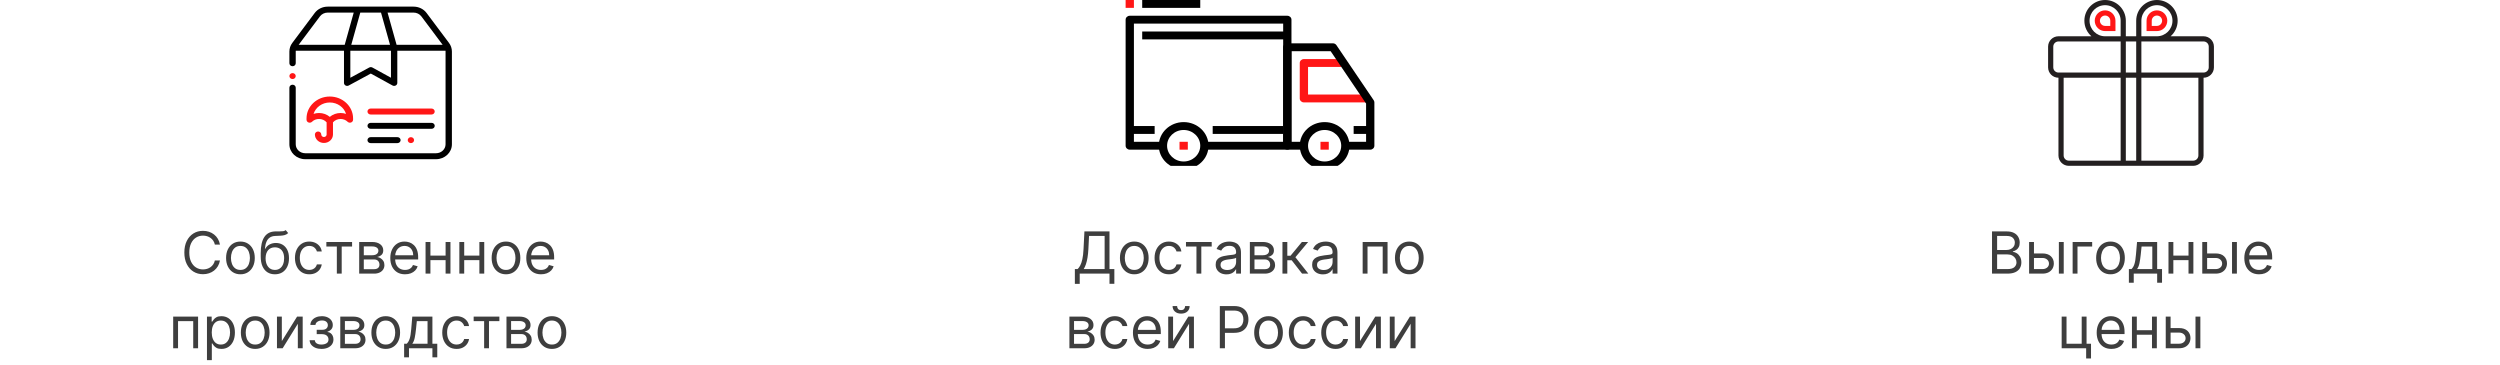
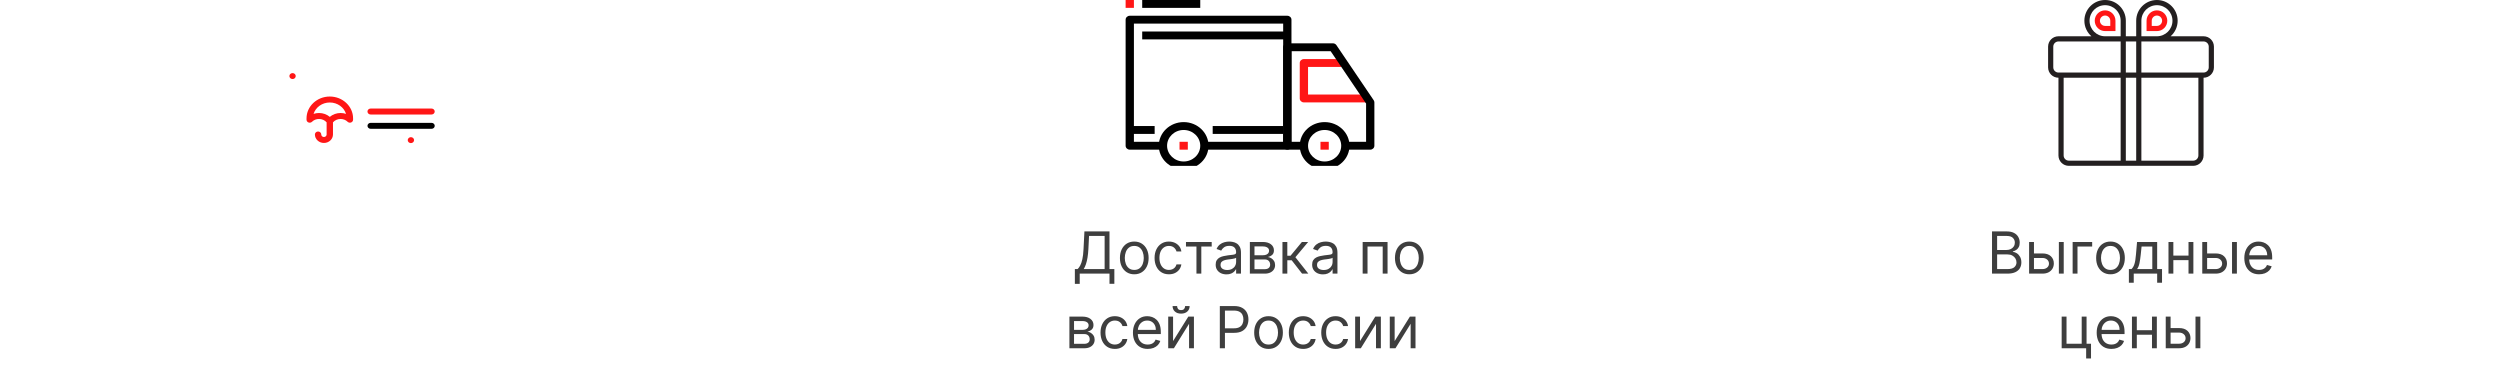
<svg xmlns="http://www.w3.org/2000/svg" width="603" height="88" viewBox="0 0 603 88" fill="none">
  <g clip-path="url(#clip0_0_41)">
    <path d="M71.107 17.839C70.965 17.705 70.767 17.628 70.566 17.628C70.364 17.628 70.167 17.705 70.024 17.839C69.882 17.972 69.8 18.158 69.8 18.347C69.8 18.536 69.882 18.721 70.024 18.855C70.167 18.989 70.364 19.066 70.566 19.066C70.767 19.066 70.965 18.989 71.107 18.855C71.249 18.721 71.331 18.536 71.331 18.347C71.331 18.158 71.249 17.972 71.107 17.839Z" fill="#FF1616" />
-     <path d="M108.304 10.361L102.888 3.127C102.172 2.171 101.001 1.6 99.756 1.6H92.488H86.312H79.044C77.799 1.6 76.628 2.171 75.912 3.127L70.496 10.361C70.041 10.97 69.8 11.684 69.8 12.428V15.256C69.8 15.653 70.143 15.975 70.566 15.975C70.988 15.975 71.331 15.653 71.331 15.256V12.428C71.331 12.364 71.335 12.301 71.341 12.238H82.969V20C82.969 20.257 83.115 20.494 83.352 20.622C83.47 20.687 83.602 20.719 83.734 20.719C83.867 20.719 83.999 20.687 84.117 20.622L89.436 17.741L94.679 20.62C94.916 20.75 95.209 20.752 95.447 20.623C95.684 20.495 95.831 20.257 95.831 20V12.238H107.459C107.465 12.301 107.469 12.364 107.469 12.428V34.806C107.469 35.995 106.438 36.962 105.172 36.962H73.628C72.362 36.962 71.331 35.995 71.331 34.806V21.15C71.331 20.753 70.988 20.431 70.566 20.431C70.143 20.431 69.8 20.753 69.8 21.15V34.806C69.8 36.788 71.517 38.4 73.628 38.4H105.172C107.283 38.4 109 36.788 109 34.806V12.428C109 11.684 108.759 10.97 108.304 10.361ZM86.902 3.037H91.898L94.073 10.8H84.728L86.902 3.037ZM83.144 10.8H72.04L77.165 3.954C77.594 3.38 78.297 3.037 79.044 3.037H85.319L83.144 10.8ZM94.3 18.747L89.825 16.289C89.587 16.159 89.294 16.158 89.055 16.287L84.5 18.755V12.238H94.3V18.747ZM95.656 10.8L93.481 3.037H99.756C100.503 3.037 101.205 3.38 101.635 3.954L106.76 10.8H95.656Z" fill="black" />
    <path d="M79.548 23.282C76.453 23.282 73.934 25.646 73.934 28.552V28.874C73.934 29.167 74.124 29.431 74.413 29.541C74.702 29.65 75.034 29.584 75.251 29.374C75.701 28.935 76.305 28.694 76.951 28.694C77.665 28.694 78.335 28.996 78.782 29.511V32.436C78.782 32.772 78.491 33.045 78.134 33.045C77.776 33.045 77.486 32.772 77.486 32.436C77.486 32.039 77.143 31.718 76.72 31.718C76.297 31.718 75.954 32.039 75.954 32.436C75.954 33.565 76.932 34.483 78.134 34.483C79.336 34.483 80.314 33.565 80.314 32.436V29.511C80.761 28.996 81.431 28.694 82.145 28.694C82.79 28.694 83.394 28.935 83.845 29.374C84.062 29.584 84.393 29.651 84.683 29.541C84.972 29.431 85.162 29.167 85.162 28.874V28.552C85.162 25.646 82.643 23.282 79.548 23.282ZM82.145 27.256C81.174 27.256 80.254 27.594 79.548 28.187C78.841 27.594 77.921 27.256 76.951 27.256C76.493 27.256 76.048 27.33 75.631 27.471C76.129 25.882 77.697 24.72 79.548 24.72C81.399 24.72 82.967 25.882 83.465 27.471C83.047 27.33 82.603 27.256 82.145 27.256Z" fill="#FF1616" />
    <path d="M99.652 33.292C99.51 33.158 99.312 33.081 99.111 33.081C98.909 33.081 98.712 33.158 98.569 33.292C98.426 33.425 98.345 33.611 98.345 33.8C98.345 33.989 98.426 34.175 98.569 34.308C98.712 34.442 98.909 34.519 99.111 34.519C99.312 34.519 99.509 34.442 99.652 34.308C99.794 34.175 99.876 33.989 99.876 33.8C99.876 33.611 99.794 33.425 99.652 33.292Z" fill="#FF1616" />
-     <path d="M95.858 33.081H89.395C88.972 33.081 88.63 33.403 88.63 33.8C88.63 34.197 88.972 34.519 89.395 34.519H95.858C96.281 34.519 96.624 34.197 96.624 33.8C96.624 33.403 96.281 33.081 95.858 33.081Z" fill="black" />
    <path d="M104.094 29.631H89.401C88.979 29.631 88.636 29.953 88.636 30.35C88.636 30.747 88.979 31.069 89.401 31.069H104.094C104.517 31.069 104.86 30.747 104.86 30.35C104.86 29.953 104.517 29.631 104.094 29.631Z" fill="black" />
    <path d="M104.088 26.181H89.395C88.972 26.181 88.63 26.503 88.63 26.9C88.63 27.297 88.972 27.619 89.395 27.619H104.088C104.511 27.619 104.853 27.297 104.853 26.9C104.853 26.503 104.511 26.181 104.088 26.181Z" fill="#FF1616" />
  </g>
-   <path d="M53.056 59H51.823C51.75 58.645 51.623 58.334 51.44 58.065C51.261 57.797 51.042 57.572 50.784 57.389C50.529 57.204 50.245 57.064 49.934 56.972C49.622 56.879 49.297 56.832 48.959 56.832C48.343 56.832 47.785 56.988 47.284 57.3C46.787 57.611 46.391 58.07 46.096 58.677C45.804 59.283 45.658 60.028 45.658 60.909C45.658 61.791 45.804 62.535 46.096 63.141C46.391 63.748 46.787 64.207 47.284 64.519C47.785 64.83 48.343 64.986 48.959 64.986C49.297 64.986 49.622 64.939 49.934 64.847C50.245 64.754 50.529 64.616 50.784 64.434C51.042 64.248 51.261 64.021 51.44 63.753C51.623 63.481 51.75 63.169 51.823 62.818H53.056C52.963 63.339 52.794 63.804 52.549 64.215C52.304 64.626 51.999 64.976 51.634 65.264C51.27 65.549 50.86 65.766 50.406 65.915C49.955 66.065 49.473 66.139 48.959 66.139C48.091 66.139 47.319 65.927 46.643 65.503C45.967 65.079 45.435 64.475 45.047 63.693C44.659 62.911 44.465 61.983 44.465 60.909C44.465 59.835 44.659 58.907 45.047 58.125C45.435 57.343 45.967 56.74 46.643 56.315C47.319 55.891 48.091 55.679 48.959 55.679C49.473 55.679 49.955 55.754 50.406 55.903C50.86 56.052 51.27 56.271 51.634 56.559C51.999 56.844 52.304 57.192 52.549 57.603C52.794 58.011 52.963 58.476 53.056 59ZM57.992 66.159C57.302 66.159 56.697 65.995 56.177 65.667C55.66 65.339 55.255 64.88 54.964 64.29C54.675 63.7 54.531 63.01 54.531 62.222C54.531 61.426 54.675 60.732 54.964 60.139C55.255 59.545 55.66 59.084 56.177 58.756C56.697 58.428 57.302 58.264 57.992 58.264C58.681 58.264 59.284 58.428 59.801 58.756C60.322 59.084 60.726 59.545 61.014 60.139C61.306 60.732 61.452 61.426 61.452 62.222C61.452 63.01 61.306 63.7 61.014 64.29C60.726 64.88 60.322 65.339 59.801 65.667C59.284 65.995 58.681 66.159 57.992 66.159ZM57.992 65.105C58.515 65.105 58.946 64.971 59.284 64.702C59.622 64.434 59.873 64.081 60.035 63.644C60.197 63.206 60.279 62.732 60.279 62.222C60.279 61.711 60.197 61.236 60.035 60.795C59.873 60.354 59.622 59.998 59.284 59.726C58.946 59.454 58.515 59.318 57.992 59.318C57.468 59.318 57.037 59.454 56.699 59.726C56.361 59.998 56.111 60.354 55.948 60.795C55.786 61.236 55.705 61.711 55.705 62.222C55.705 62.732 55.786 63.206 55.948 63.644C56.111 64.081 56.361 64.434 56.699 64.702C57.037 64.971 57.468 65.105 57.992 65.105ZM68.91 55.5L69.507 56.216C69.275 56.441 69.007 56.599 68.702 56.688C68.397 56.778 68.052 56.832 67.668 56.852C67.283 56.872 66.856 56.892 66.385 56.912C65.855 56.932 65.415 57.061 65.067 57.3C64.719 57.538 64.451 57.883 64.262 58.334C64.073 58.785 63.952 59.338 63.899 59.994H63.998C64.257 59.517 64.615 59.166 65.072 58.94C65.53 58.715 66.02 58.602 66.544 58.602C67.141 58.602 67.677 58.742 68.155 59.02C68.632 59.298 69.01 59.711 69.288 60.258C69.567 60.805 69.706 61.479 69.706 62.281C69.706 63.08 69.563 63.769 69.278 64.349C68.997 64.93 68.6 65.377 68.09 65.692C67.583 66.003 66.988 66.159 66.305 66.159C65.623 66.159 65.024 65.998 64.511 65.677C63.997 65.352 63.597 64.871 63.312 64.235C63.027 63.595 62.885 62.805 62.885 61.864V61.048C62.885 59.348 63.173 58.059 63.75 57.18C64.33 56.302 65.202 55.848 66.365 55.818C66.776 55.805 67.142 55.802 67.464 55.808C67.785 55.815 68.065 55.8 68.304 55.764C68.543 55.727 68.745 55.639 68.91 55.5ZM66.305 65.105C66.766 65.105 67.162 64.989 67.493 64.757C67.828 64.525 68.085 64.199 68.264 63.778C68.443 63.353 68.533 62.855 68.533 62.281C68.533 61.724 68.441 61.251 68.259 60.859C68.08 60.468 67.823 60.17 67.489 59.965C67.154 59.759 66.753 59.656 66.285 59.656C65.944 59.656 65.638 59.714 65.366 59.83C65.094 59.946 64.862 60.117 64.67 60.342C64.477 60.568 64.328 60.843 64.222 61.168C64.12 61.492 64.065 61.864 64.058 62.281C64.058 63.136 64.259 63.821 64.66 64.335C65.061 64.848 65.609 65.105 66.305 65.105ZM74.603 66.159C73.887 66.159 73.27 65.99 72.754 65.652C72.236 65.314 71.839 64.848 71.56 64.255C71.282 63.662 71.143 62.984 71.143 62.222C71.143 61.446 71.285 60.762 71.57 60.168C71.859 59.572 72.26 59.106 72.773 58.771C73.29 58.433 73.894 58.264 74.583 58.264C75.12 58.264 75.604 58.364 76.035 58.562C76.466 58.761 76.819 59.04 77.094 59.398C77.369 59.756 77.539 60.173 77.606 60.651H76.432C76.343 60.303 76.144 59.994 75.836 59.726C75.531 59.454 75.12 59.318 74.603 59.318C74.145 59.318 73.745 59.438 73.4 59.676C73.058 59.911 72.792 60.245 72.599 60.675C72.41 61.103 72.316 61.605 72.316 62.182C72.316 62.772 72.409 63.285 72.594 63.723C72.783 64.16 73.048 64.5 73.39 64.742C73.734 64.984 74.139 65.105 74.603 65.105C74.908 65.105 75.185 65.052 75.433 64.946C75.682 64.84 75.892 64.688 76.064 64.489C76.237 64.29 76.359 64.051 76.432 63.773H77.606C77.539 64.224 77.375 64.629 77.114 64.991C76.855 65.349 76.512 65.634 76.084 65.846C75.66 66.055 75.166 66.159 74.603 66.159ZM78.719 59.457V58.364H84.924V59.457H82.418V66H81.245V59.457H78.719ZM86.635 66V58.364H89.757C90.579 58.364 91.233 58.549 91.716 58.92C92.2 59.292 92.442 59.782 92.442 60.392C92.442 60.856 92.305 61.216 92.03 61.471C91.754 61.723 91.401 61.894 90.971 61.983C91.252 62.023 91.526 62.122 91.791 62.281C92.059 62.44 92.281 62.659 92.457 62.938C92.633 63.213 92.721 63.551 92.721 63.952C92.721 64.343 92.621 64.692 92.422 65.001C92.224 65.309 91.938 65.553 91.567 65.731C91.196 65.91 90.752 66 90.235 66H86.635ZM87.749 64.926H90.235C90.639 64.926 90.956 64.83 91.184 64.638C91.413 64.445 91.527 64.184 91.527 63.852C91.527 63.458 91.413 63.148 91.184 62.923C90.956 62.694 90.639 62.58 90.235 62.58H87.749V64.926ZM87.749 61.565H89.757C90.072 61.565 90.343 61.522 90.568 61.436C90.793 61.347 90.966 61.221 91.085 61.058C91.208 60.892 91.269 60.697 91.269 60.472C91.269 60.15 91.135 59.898 90.866 59.716C90.598 59.53 90.228 59.438 89.757 59.438H87.749V61.565ZM97.698 66.159C96.963 66.159 96.328 65.997 95.794 65.672C95.264 65.344 94.855 64.886 94.566 64.3C94.281 63.71 94.139 63.024 94.139 62.242C94.139 61.459 94.281 60.77 94.566 60.173C94.855 59.573 95.256 59.106 95.769 58.771C96.287 58.433 96.89 58.264 97.579 58.264C97.977 58.264 98.37 58.331 98.757 58.463C99.145 58.596 99.498 58.811 99.816 59.109C100.134 59.404 100.388 59.795 100.577 60.283C100.766 60.77 100.86 61.37 100.86 62.082V62.58H94.974V61.565H99.667C99.667 61.135 99.581 60.75 99.409 60.412C99.24 60.074 98.998 59.807 98.683 59.611C98.371 59.416 98.003 59.318 97.579 59.318C97.112 59.318 96.707 59.434 96.366 59.666C96.028 59.895 95.768 60.193 95.585 60.561C95.403 60.929 95.312 61.323 95.312 61.744V62.42C95.312 62.997 95.412 63.486 95.61 63.887C95.812 64.285 96.093 64.588 96.451 64.797C96.808 65.002 97.225 65.105 97.698 65.105C98.007 65.105 98.285 65.062 98.534 64.976C98.785 64.886 99.003 64.754 99.185 64.578C99.367 64.399 99.508 64.177 99.608 63.912L100.741 64.23C100.622 64.615 100.421 64.953 100.139 65.244C99.858 65.533 99.51 65.758 99.095 65.921C98.681 66.079 98.216 66.159 97.698 66.159ZM107.756 61.645V62.739H103.54V61.645H107.756ZM103.818 58.364V66H102.645V58.364H103.818ZM108.651 58.364V66H107.478V58.364H108.651ZM115.904 61.645V62.739H111.688V61.645H115.904ZM111.967 58.364V66H110.794V58.364H111.967ZM116.799 58.364V66H115.626V58.364H116.799ZM122.044 66.159C121.355 66.159 120.75 65.995 120.23 65.667C119.713 65.339 119.308 64.88 119.017 64.29C118.728 63.7 118.584 63.01 118.584 62.222C118.584 61.426 118.728 60.732 119.017 60.139C119.308 59.545 119.713 59.084 120.23 58.756C120.75 58.428 121.355 58.264 122.044 58.264C122.734 58.264 123.337 58.428 123.854 58.756C124.374 59.084 124.779 59.545 125.067 60.139C125.359 60.732 125.505 61.426 125.505 62.222C125.505 63.01 125.359 63.7 125.067 64.29C124.779 64.88 124.374 65.339 123.854 65.667C123.337 65.995 122.734 66.159 122.044 66.159ZM122.044 65.105C122.568 65.105 122.999 64.971 123.337 64.702C123.675 64.434 123.925 64.081 124.088 63.644C124.25 63.206 124.331 62.732 124.331 62.222C124.331 61.711 124.25 61.236 124.088 60.795C123.925 60.354 123.675 59.998 123.337 59.726C122.999 59.454 122.568 59.318 122.044 59.318C121.521 59.318 121.09 59.454 120.752 59.726C120.414 59.998 120.163 60.354 120.001 60.795C119.839 61.236 119.757 61.711 119.757 62.222C119.757 62.732 119.839 63.206 120.001 63.644C120.163 64.081 120.414 64.434 120.752 64.702C121.09 64.971 121.521 65.105 122.044 65.105ZM130.497 66.159C129.761 66.159 129.127 65.997 128.593 65.672C128.063 65.344 127.653 64.886 127.365 64.3C127.08 63.71 126.938 63.024 126.938 62.242C126.938 61.459 127.08 60.77 127.365 60.173C127.653 59.573 128.055 59.106 128.568 58.771C129.085 58.433 129.689 58.264 130.378 58.264C130.776 58.264 131.168 58.331 131.556 58.463C131.944 58.596 132.297 58.811 132.615 59.109C132.933 59.404 133.187 59.795 133.376 60.283C133.565 60.77 133.659 61.37 133.659 62.082V62.58H127.773V61.565H132.466C132.466 61.135 132.38 60.75 132.207 60.412C132.038 60.074 131.796 59.807 131.482 59.611C131.17 59.416 130.802 59.318 130.378 59.318C129.911 59.318 129.506 59.434 129.165 59.666C128.827 59.895 128.567 60.193 128.384 60.561C128.202 60.929 128.111 61.323 128.111 61.744V62.42C128.111 62.997 128.21 63.486 128.409 63.887C128.611 64.285 128.891 64.588 129.249 64.797C129.607 65.002 130.023 65.105 130.497 65.105C130.805 65.105 131.084 65.062 131.332 64.976C131.584 64.886 131.801 64.754 131.984 64.578C132.166 64.399 132.307 64.177 132.406 63.912L133.54 64.23C133.421 64.615 133.22 64.953 132.938 65.244C132.657 65.533 132.309 65.758 131.894 65.921C131.48 66.079 131.014 66.159 130.497 66.159ZM41.771 84V76.364H47.777V84H46.603V77.457H42.944V84H41.771ZM49.92 86.864V76.364H51.053V77.577H51.192C51.279 77.444 51.398 77.275 51.55 77.07C51.706 76.861 51.928 76.675 52.216 76.513C52.508 76.347 52.903 76.264 53.4 76.264C54.043 76.264 54.609 76.425 55.1 76.746C55.59 77.068 55.973 77.524 56.248 78.114C56.523 78.704 56.661 79.4 56.661 80.202C56.661 81.01 56.523 81.711 56.248 82.305C55.973 82.895 55.592 83.352 55.105 83.677C54.618 83.998 54.056 84.159 53.42 84.159C52.929 84.159 52.536 84.078 52.241 83.915C51.946 83.75 51.719 83.562 51.56 83.354C51.401 83.142 51.279 82.966 51.192 82.827H51.093V86.864H49.92ZM51.073 80.182C51.073 80.758 51.157 81.267 51.327 81.708C51.496 82.146 51.742 82.489 52.067 82.737C52.392 82.983 52.79 83.105 53.261 83.105C53.751 83.105 54.16 82.976 54.489 82.717C54.82 82.456 55.069 82.104 55.234 81.663C55.403 81.219 55.488 80.725 55.488 80.182C55.488 79.645 55.405 79.161 55.239 78.73C55.077 78.296 54.83 77.953 54.498 77.701C54.17 77.446 53.758 77.318 53.261 77.318C52.783 77.318 52.382 77.439 52.057 77.681C51.733 77.92 51.487 78.254 51.322 78.685C51.156 79.113 51.073 79.612 51.073 80.182ZM61.553 84.159C60.864 84.159 60.259 83.995 59.739 83.667C59.221 83.339 58.817 82.88 58.525 82.29C58.237 81.7 58.093 81.01 58.093 80.222C58.093 79.426 58.237 78.732 58.525 78.138C58.817 77.545 59.221 77.085 59.739 76.756C60.259 76.428 60.864 76.264 61.553 76.264C62.242 76.264 62.846 76.428 63.363 76.756C63.883 77.085 64.287 77.545 64.576 78.138C64.868 78.732 65.013 79.426 65.013 80.222C65.013 81.01 64.868 81.7 64.576 82.29C64.287 82.88 63.883 83.339 63.363 83.667C62.846 83.995 62.242 84.159 61.553 84.159ZM61.553 83.105C62.077 83.105 62.508 82.971 62.846 82.702C63.184 82.434 63.434 82.081 63.596 81.644C63.759 81.206 63.84 80.732 63.84 80.222C63.84 79.711 63.759 79.236 63.596 78.795C63.434 78.354 63.184 77.998 62.846 77.726C62.508 77.454 62.077 77.318 61.553 77.318C61.029 77.318 60.599 77.454 60.261 77.726C59.922 77.998 59.672 78.354 59.51 78.795C59.347 79.236 59.266 79.711 59.266 80.222C59.266 80.732 59.347 81.206 59.51 81.644C59.672 82.081 59.922 82.434 60.261 82.702C60.599 82.971 61.029 83.105 61.553 83.105ZM67.978 82.27L71.657 76.364H73.009V84H71.836V78.094L68.177 84H66.804V76.364H67.978V82.27ZM74.681 82.051H75.933C75.96 82.396 76.116 82.658 76.401 82.837C76.689 83.016 77.064 83.105 77.524 83.105C77.995 83.105 78.398 83.009 78.732 82.817C79.067 82.621 79.235 82.306 79.235 81.872C79.235 81.617 79.172 81.395 79.046 81.206C78.92 81.014 78.742 80.865 78.514 80.758C78.285 80.653 78.015 80.599 77.703 80.599H76.391V79.546H77.703C78.171 79.546 78.515 79.439 78.737 79.227C78.963 79.015 79.076 78.75 79.076 78.432C79.076 78.09 78.954 77.817 78.713 77.612C78.471 77.403 78.127 77.298 77.683 77.298C77.236 77.298 76.863 77.399 76.565 77.602C76.266 77.8 76.109 78.057 76.093 78.372H74.86C74.873 77.961 74.999 77.598 75.237 77.283C75.476 76.965 75.801 76.717 76.212 76.538C76.623 76.355 77.094 76.264 77.624 76.264C78.161 76.264 78.626 76.359 79.021 76.548C79.418 76.733 79.725 76.987 79.941 77.308C80.159 77.626 80.269 77.988 80.269 78.392C80.269 78.823 80.148 79.171 79.906 79.436C79.664 79.701 79.361 79.89 78.996 80.003V80.082C79.284 80.102 79.534 80.195 79.747 80.361C79.962 80.523 80.129 80.737 80.249 81.002C80.368 81.264 80.428 81.554 80.428 81.872C80.428 82.336 80.303 82.74 80.055 83.085C79.806 83.427 79.465 83.692 79.031 83.881C78.597 84.066 78.101 84.159 77.544 84.159C77.004 84.159 76.52 84.071 76.093 83.896C75.665 83.717 75.325 83.47 75.073 83.155C74.825 82.837 74.694 82.469 74.681 82.051ZM82.076 84V76.364H85.198C86.02 76.364 86.673 76.549 87.157 76.921C87.641 77.292 87.883 77.782 87.883 78.392C87.883 78.856 87.745 79.216 87.47 79.471C87.195 79.723 86.842 79.894 86.411 79.983C86.693 80.023 86.966 80.122 87.231 80.281C87.5 80.44 87.722 80.659 87.897 80.938C88.073 81.213 88.161 81.551 88.161 81.952C88.161 82.343 88.062 82.692 87.863 83.001C87.664 83.309 87.379 83.553 87.008 83.731C86.636 83.91 86.192 84 85.675 84H82.076ZM83.189 82.926H85.675C86.08 82.926 86.396 82.83 86.625 82.638C86.853 82.445 86.968 82.184 86.968 81.852C86.968 81.458 86.853 81.148 86.625 80.923C86.396 80.694 86.08 80.579 85.675 80.579H83.189V82.926ZM83.189 79.565H85.198C85.513 79.565 85.783 79.522 86.008 79.436C86.234 79.347 86.406 79.221 86.525 79.058C86.648 78.892 86.709 78.697 86.709 78.472C86.709 78.15 86.575 77.898 86.307 77.716C86.038 77.53 85.669 77.438 85.198 77.438H83.189V79.565ZM93.039 84.159C92.35 84.159 91.745 83.995 91.225 83.667C90.708 83.339 90.303 82.88 90.012 82.29C89.723 81.7 89.579 81.01 89.579 80.222C89.579 79.426 89.723 78.732 90.012 78.138C90.303 77.545 90.708 77.085 91.225 76.756C91.745 76.428 92.35 76.264 93.039 76.264C93.729 76.264 94.332 76.428 94.849 76.756C95.369 77.085 95.774 77.545 96.062 78.138C96.354 78.732 96.5 79.426 96.5 80.222C96.5 81.01 96.354 81.7 96.062 82.29C95.774 82.88 95.369 83.339 94.849 83.667C94.332 83.995 93.729 84.159 93.039 84.159ZM93.039 83.105C93.563 83.105 93.994 82.971 94.332 82.702C94.67 82.434 94.92 82.081 95.083 81.644C95.245 81.206 95.326 80.732 95.326 80.222C95.326 79.711 95.245 79.236 95.083 78.795C94.92 78.354 94.67 77.998 94.332 77.726C93.994 77.454 93.563 77.318 93.039 77.318C92.516 77.318 92.085 77.454 91.747 77.726C91.409 77.998 91.159 78.354 90.996 78.795C90.834 79.236 90.752 79.711 90.752 80.222C90.752 80.732 90.834 81.206 90.996 81.644C91.159 82.081 91.409 82.434 91.747 82.702C92.085 82.971 92.516 83.105 93.039 83.105ZM97.475 86.188V82.906H98.112C98.267 82.744 98.402 82.568 98.514 82.379C98.627 82.19 98.725 81.967 98.808 81.708C98.894 81.446 98.967 81.128 99.026 80.754C99.086 80.376 99.139 79.92 99.186 79.386L99.444 76.364H104.296V82.906H105.47V86.188H104.296V84H98.649V86.188H97.475ZM99.444 82.906H103.123V77.457H100.538L100.339 79.386C100.256 80.185 100.153 80.883 100.031 81.479C99.908 82.076 99.713 82.552 99.444 82.906ZM110.129 84.159C109.413 84.159 108.797 83.99 108.28 83.652C107.763 83.314 107.365 82.848 107.087 82.255C106.808 81.662 106.669 80.984 106.669 80.222C106.669 79.446 106.812 78.762 107.097 78.168C107.385 77.572 107.786 77.106 108.3 76.771C108.817 76.433 109.42 76.264 110.109 76.264C110.646 76.264 111.13 76.364 111.561 76.562C111.992 76.761 112.345 77.04 112.62 77.398C112.895 77.756 113.066 78.173 113.132 78.651H111.959C111.869 78.303 111.67 77.994 111.362 77.726C111.057 77.454 110.646 77.318 110.129 77.318C109.672 77.318 109.271 77.438 108.926 77.676C108.585 77.912 108.318 78.245 108.126 78.675C107.937 79.103 107.842 79.605 107.842 80.182C107.842 80.772 107.935 81.285 108.121 81.723C108.31 82.16 108.575 82.5 108.916 82.742C109.261 82.984 109.665 83.105 110.129 83.105C110.434 83.105 110.711 83.052 110.96 82.946C111.208 82.84 111.419 82.688 111.591 82.489C111.763 82.29 111.886 82.051 111.959 81.773H113.132C113.066 82.224 112.902 82.629 112.64 82.991C112.381 83.349 112.038 83.634 111.611 83.846C111.187 84.055 110.693 84.159 110.129 84.159ZM114.246 77.457V76.364H120.45V77.457H117.945V84H116.771V77.457H114.246ZM122.162 84V76.364H125.284C126.106 76.364 126.759 76.549 127.243 76.921C127.727 77.292 127.969 77.782 127.969 78.392C127.969 78.856 127.831 79.216 127.556 79.471C127.281 79.723 126.928 79.894 126.497 79.983C126.779 80.023 127.052 80.122 127.317 80.281C127.586 80.44 127.808 80.659 127.983 80.938C128.159 81.213 128.247 81.551 128.247 81.952C128.247 82.343 128.148 82.692 127.949 83.001C127.75 83.309 127.465 83.553 127.094 83.731C126.722 83.91 126.278 84 125.761 84H122.162ZM123.275 82.926H125.761C126.166 82.926 126.482 82.83 126.711 82.638C126.939 82.445 127.054 82.184 127.054 81.852C127.054 81.458 126.939 81.148 126.711 80.923C126.482 80.694 126.166 80.579 125.761 80.579H123.275V82.926ZM123.275 79.565H125.284C125.599 79.565 125.869 79.522 126.094 79.436C126.32 79.347 126.492 79.221 126.611 79.058C126.734 78.892 126.795 78.697 126.795 78.472C126.795 78.15 126.661 77.898 126.393 77.716C126.124 77.53 125.755 77.438 125.284 77.438H123.275V79.565ZM133.125 84.159C132.436 84.159 131.831 83.995 131.311 83.667C130.794 83.339 130.389 82.88 130.098 82.29C129.809 81.7 129.665 81.01 129.665 80.222C129.665 79.426 129.809 78.732 130.098 78.138C130.389 77.545 130.794 77.085 131.311 76.756C131.831 76.428 132.436 76.264 133.125 76.264C133.815 76.264 134.418 76.428 134.935 76.756C135.455 77.085 135.86 77.545 136.148 78.138C136.44 78.732 136.586 79.426 136.586 80.222C136.586 81.01 136.44 81.7 136.148 82.29C135.86 82.88 135.455 83.339 134.935 83.667C134.418 83.995 133.815 84.159 133.125 84.159ZM133.125 83.105C133.649 83.105 134.08 82.971 134.418 82.702C134.756 82.434 135.006 82.081 135.169 81.644C135.331 81.206 135.412 80.732 135.412 80.222C135.412 79.711 135.331 79.236 135.169 78.795C135.006 78.354 134.756 77.998 134.418 77.726C134.08 77.454 133.649 77.318 133.125 77.318C132.602 77.318 132.171 77.454 131.833 77.726C131.495 77.998 131.244 78.354 131.082 78.795C130.92 79.236 130.838 79.711 130.838 80.222C130.838 80.732 130.92 81.206 131.082 81.644C131.244 82.081 131.495 82.434 131.833 82.702C132.171 82.971 132.602 83.105 133.125 83.105Z" fill="#3E3E3E" />
  <g clip-path="url(#clip1_0_41)">
    <path d="M285.5 29.45C282.191 29.45 279.5 32.007 279.5 35.15C279.5 38.294 282.191 40.85 285.5 40.85C288.809 40.85 291.5 38.294 291.5 35.15C291.5 32.007 288.809 29.45 285.5 29.45ZM285.5 38.95C283.294 38.95 281.5 37.246 281.5 35.15C281.5 33.054 283.294 31.35 285.5 31.35C287.706 31.35 289.5 33.055 289.5 35.15C289.5 37.246 287.706 38.95 285.5 38.95Z" fill="black" />
    <path d="M319.5 29.45C316.191 29.45 313.5 32.007 313.5 35.15C313.5 38.294 316.191 40.85 319.5 40.85C322.809 40.85 325.5 38.294 325.5 35.15C325.5 32.007 322.809 29.45 319.5 29.45ZM319.5 38.95C317.294 38.95 315.5 37.246 315.5 35.15C315.5 33.054 317.294 31.35 319.5 31.35C321.706 31.35 323.5 33.055 323.5 35.15C323.5 37.246 321.706 38.95 319.5 38.95Z" fill="black" />
    <path d="M315.5 22.8V16.15H323.5V14.25H314.5C313.947 14.25 313.5 14.676 313.5 15.2V23.75C313.5 24.275 313.947 24.7 314.5 24.7H329.5V22.8H315.5V22.8Z" fill="#FF1616" />
    <path d="M331.341 24.186L322.341 10.886C322.157 10.614 321.84 10.45 321.5 10.45H310.5C309.947 10.45 309.5 10.876 309.5 11.4V35.15C309.5 35.675 309.947 36.1 310.5 36.1H314.5V34.2H311.5V12.35H320.954L329.5 24.98V34.2H324.5V36.1H330.5C331.053 36.1 331.5 35.676 331.5 35.15V24.7C331.5 24.519 331.445 24.339 331.341 24.186Z" fill="black" />
    <path d="M310.5 3.8H272.5C271.948 3.8 271.5 4.225 271.5 4.75V35.15C271.5 35.675 271.948 36.1 272.5 36.1H280.5V34.2H273.5V5.7H309.5V34.2H290.5V36.1H310.5C311.053 36.1 311.5 35.675 311.5 35.15V4.75C311.5 4.225 311.053 3.8 310.5 3.8Z" fill="black" />
    <path d="M278.5 30.399H272.5V32.299H278.5V30.399Z" fill="black" />
    <path d="M309.5 30.399H292.5V32.299H309.5V30.399Z" fill="black" />
-     <path d="M330.5 30.399H326.5V32.299H330.5V30.399Z" fill="black" />
+     <path d="M330.5 30.399H326.5H330.5V30.399Z" fill="black" />
    <path d="M310.5 7.6H275.5V9.5H310.5V7.6Z" fill="black" />
    <path d="M286.5 34.2H284.5V36.1H286.5V34.2Z" fill="#FF1616" />
    <path d="M320.5 34.2H318.5V36.1H320.5V34.2Z" fill="#FF1616" />
    <path d="M289.5 0H275.5V1.9H289.5V0Z" fill="black" />
    <path d="M273.5 0H271.5V1.9H273.5V0Z" fill="#FF1616" />
  </g>
  <path d="M259.256 68.466V64.906H259.913C260.138 64.701 260.35 64.411 260.549 64.036C260.751 63.658 260.922 63.155 261.061 62.525C261.204 61.892 261.298 61.088 261.344 60.114L261.563 55.818H267.609V64.906H268.782V68.446H267.609V66H260.43V68.466H259.256ZM261.384 64.906H266.435V56.912H262.677L262.518 60.114C262.478 60.856 262.408 61.529 262.309 62.132C262.21 62.732 262.082 63.264 261.926 63.728C261.77 64.189 261.59 64.581 261.384 64.906ZM273.588 66.159C272.899 66.159 272.294 65.995 271.774 65.667C271.257 65.339 270.852 64.88 270.561 64.29C270.272 63.7 270.128 63.01 270.128 62.222C270.128 61.426 270.272 60.732 270.561 60.139C270.852 59.545 271.257 59.084 271.774 58.756C272.294 58.428 272.899 58.264 273.588 58.264C274.278 58.264 274.881 58.428 275.398 58.756C275.918 59.084 276.323 59.545 276.611 60.139C276.903 60.732 277.048 61.426 277.048 62.222C277.048 63.01 276.903 63.7 276.611 64.29C276.323 64.88 275.918 65.339 275.398 65.667C274.881 65.995 274.278 66.159 273.588 66.159ZM273.588 65.105C274.112 65.105 274.543 64.971 274.881 64.702C275.219 64.434 275.469 64.081 275.632 63.644C275.794 63.206 275.875 62.732 275.875 62.222C275.875 61.711 275.794 61.236 275.632 60.795C275.469 60.354 275.219 59.998 274.881 59.726C274.543 59.454 274.112 59.318 273.588 59.318C273.065 59.318 272.634 59.454 272.296 59.726C271.958 59.998 271.707 60.354 271.545 60.795C271.383 61.236 271.301 61.711 271.301 62.222C271.301 62.732 271.383 63.206 271.545 63.644C271.707 64.081 271.958 64.434 272.296 64.702C272.634 64.971 273.065 65.105 273.588 65.105ZM281.942 66.159C281.226 66.159 280.609 65.99 280.092 65.652C279.575 65.314 279.178 64.848 278.899 64.255C278.621 63.662 278.482 62.984 278.482 62.222C278.482 61.446 278.624 60.762 278.909 60.168C279.197 59.572 279.598 59.106 280.112 58.771C280.629 58.433 281.232 58.264 281.922 58.264C282.459 58.264 282.943 58.364 283.374 58.562C283.804 58.761 284.157 59.04 284.433 59.398C284.708 59.756 284.878 60.173 284.945 60.651H283.771C283.682 60.303 283.483 59.994 283.175 59.726C282.87 59.454 282.459 59.318 281.942 59.318C281.484 59.318 281.083 59.438 280.739 59.676C280.397 59.911 280.13 60.245 279.938 60.675C279.749 61.103 279.655 61.605 279.655 62.182C279.655 62.772 279.748 63.285 279.933 63.723C280.122 64.16 280.387 64.5 280.729 64.742C281.073 64.984 281.478 65.105 281.942 65.105C282.247 65.105 282.523 65.052 282.772 64.946C283.021 64.84 283.231 64.688 283.403 64.489C283.576 64.29 283.698 64.051 283.771 63.773H284.945C284.878 64.224 284.714 64.629 284.452 64.991C284.194 65.349 283.851 65.634 283.423 65.846C282.999 66.055 282.505 66.159 281.942 66.159ZM286.058 59.457V58.364H292.263V59.457H289.757V66H288.584V59.457H286.058ZM295.825 66.179C295.341 66.179 294.902 66.088 294.507 65.906C294.113 65.72 293.8 65.453 293.568 65.105C293.336 64.754 293.22 64.329 293.22 63.832C293.22 63.395 293.306 63.04 293.478 62.769C293.651 62.493 293.881 62.278 294.169 62.122C294.458 61.966 294.776 61.85 295.124 61.774C295.475 61.695 295.828 61.632 296.183 61.585C296.647 61.526 297.023 61.481 297.311 61.451C297.603 61.418 297.815 61.363 297.948 61.287C298.084 61.211 298.152 61.078 298.152 60.889V60.849C298.152 60.359 298.017 59.978 297.749 59.706C297.484 59.434 297.081 59.298 296.541 59.298C295.981 59.298 295.542 59.421 295.223 59.666C294.905 59.911 294.681 60.173 294.552 60.452L293.439 60.054C293.637 59.59 293.903 59.229 294.234 58.97C294.569 58.708 294.933 58.526 295.328 58.423C295.725 58.317 296.117 58.264 296.501 58.264C296.746 58.264 297.028 58.294 297.346 58.354C297.668 58.41 297.978 58.528 298.276 58.707C298.578 58.886 298.828 59.156 299.027 59.517C299.225 59.878 299.325 60.362 299.325 60.969V66H298.152V64.966H298.092C298.012 65.132 297.88 65.309 297.694 65.498C297.509 65.687 297.262 65.847 296.953 65.98C296.645 66.113 296.269 66.179 295.825 66.179ZM296.004 65.125C296.468 65.125 296.859 65.034 297.177 64.852C297.499 64.669 297.741 64.434 297.903 64.146C298.069 63.857 298.152 63.554 298.152 63.236V62.162C298.102 62.222 297.993 62.276 297.824 62.326C297.658 62.372 297.466 62.414 297.247 62.45C297.031 62.483 296.821 62.513 296.615 62.54C296.413 62.563 296.249 62.583 296.123 62.599C295.818 62.639 295.533 62.704 295.268 62.793C295.006 62.88 294.794 63.01 294.632 63.186C294.473 63.358 294.393 63.594 294.393 63.892C294.393 64.3 294.544 64.608 294.846 64.817C295.15 65.022 295.537 65.125 296.004 65.125ZM301.466 66V58.364H304.589C305.411 58.364 306.064 58.549 306.547 58.92C307.031 59.292 307.273 59.782 307.273 60.392C307.273 60.856 307.136 61.216 306.861 61.471C306.586 61.723 306.233 61.894 305.802 61.983C306.083 62.023 306.357 62.122 306.622 62.281C306.89 62.44 307.113 62.659 307.288 62.938C307.464 63.213 307.552 63.551 307.552 63.952C307.552 64.343 307.452 64.692 307.253 65.001C307.055 65.309 306.769 65.553 306.398 65.731C306.027 65.91 305.583 66 305.066 66H301.466ZM302.58 64.926H305.066C305.47 64.926 305.787 64.83 306.015 64.638C306.244 64.445 306.358 64.184 306.358 63.852C306.358 63.458 306.244 63.148 306.015 62.923C305.787 62.694 305.47 62.58 305.066 62.58H302.58V64.926ZM302.58 61.565H304.589C304.903 61.565 305.174 61.522 305.399 61.436C305.624 61.347 305.797 61.221 305.916 61.058C306.039 60.892 306.1 60.697 306.1 60.472C306.1 60.15 305.966 59.898 305.697 59.716C305.429 59.53 305.059 59.438 304.589 59.438H302.58V61.565ZM309.328 66V58.364H310.501V61.685H311.277L314.021 58.364H315.532L312.45 62.043L315.572 66H314.061L311.555 62.778H310.501V66H309.328ZM319.094 66.179C318.611 66.179 318.171 66.088 317.777 65.906C317.383 65.72 317.069 65.453 316.837 65.105C316.605 64.754 316.489 64.329 316.489 63.832C316.489 63.395 316.576 63.04 316.748 62.769C316.92 62.493 317.151 62.278 317.439 62.122C317.727 61.966 318.045 61.85 318.393 61.774C318.745 61.695 319.098 61.632 319.452 61.585C319.916 61.526 320.293 61.481 320.581 61.451C320.873 61.418 321.085 61.363 321.217 61.287C321.353 61.211 321.421 61.078 321.421 60.889V60.849C321.421 60.359 321.287 59.978 321.018 59.706C320.753 59.434 320.351 59.298 319.81 59.298C319.25 59.298 318.811 59.421 318.493 59.666C318.175 59.911 317.951 60.173 317.822 60.452L316.708 60.054C316.907 59.59 317.172 59.229 317.504 58.97C317.838 58.708 318.203 58.526 318.597 58.423C318.995 58.317 319.386 58.264 319.771 58.264C320.016 58.264 320.298 58.294 320.616 58.354C320.937 58.41 321.247 58.528 321.545 58.707C321.847 58.886 322.097 59.156 322.296 59.517C322.495 59.878 322.594 60.362 322.594 60.969V66H321.421V64.966H321.362C321.282 65.132 321.149 65.309 320.964 65.498C320.778 65.687 320.531 65.847 320.223 65.98C319.915 66.113 319.539 66.179 319.094 66.179ZM319.273 65.125C319.737 65.125 320.129 65.034 320.447 64.852C320.768 64.669 321.01 64.434 321.173 64.146C321.338 63.857 321.421 63.554 321.421 63.236V62.162C321.371 62.222 321.262 62.276 321.093 62.326C320.927 62.372 320.735 62.414 320.516 62.45C320.301 62.483 320.09 62.513 319.885 62.54C319.683 62.563 319.519 62.583 319.393 62.599C319.088 62.639 318.803 62.704 318.538 62.793C318.276 62.88 318.064 63.01 317.901 63.186C317.742 63.358 317.663 63.594 317.663 63.892C317.663 64.3 317.813 64.608 318.115 64.817C318.42 65.022 318.806 65.125 319.273 65.125ZM328.673 66V58.364H334.679V66H333.506V59.457H329.847V66H328.673ZM339.924 66.159C339.235 66.159 338.63 65.995 338.11 65.667C337.593 65.339 337.188 64.88 336.896 64.29C336.608 63.7 336.464 63.01 336.464 62.222C336.464 61.426 336.608 60.732 336.896 60.139C337.188 59.545 337.593 59.084 338.11 58.756C338.63 58.428 339.235 58.264 339.924 58.264C340.614 58.264 341.217 58.428 341.734 58.756C342.254 59.084 342.659 59.545 342.947 60.139C343.239 60.732 343.384 61.426 343.384 62.222C343.384 63.01 343.239 63.7 342.947 64.29C342.659 64.88 342.254 65.339 341.734 65.667C341.217 65.995 340.614 66.159 339.924 66.159ZM339.924 65.105C340.448 65.105 340.879 64.971 341.217 64.702C341.555 64.434 341.805 64.081 341.968 63.644C342.13 63.206 342.211 62.732 342.211 62.222C342.211 61.711 342.13 61.236 341.968 60.795C341.805 60.354 341.555 59.998 341.217 59.726C340.879 59.454 340.448 59.318 339.924 59.318C339.401 59.318 338.97 59.454 338.632 59.726C338.294 59.998 338.043 60.354 337.881 60.795C337.718 61.236 337.637 61.711 337.637 62.222C337.637 62.732 337.718 63.206 337.881 63.644C338.043 64.081 338.294 64.434 338.632 64.702C338.97 64.971 339.401 65.105 339.924 65.105ZM257.942 84V76.364H261.064C261.886 76.364 262.539 76.549 263.023 76.921C263.507 77.292 263.749 77.782 263.749 78.392C263.749 78.856 263.611 79.216 263.336 79.471C263.061 79.723 262.708 79.894 262.277 79.983C262.559 80.023 262.832 80.122 263.098 80.281C263.366 80.44 263.588 80.659 263.764 80.938C263.939 81.213 264.027 81.551 264.027 81.952C264.027 82.343 263.928 82.692 263.729 83.001C263.53 83.309 263.245 83.553 262.874 83.731C262.503 83.91 262.059 84 261.541 84H257.942ZM259.056 82.926H261.541C261.946 82.926 262.262 82.83 262.491 82.638C262.72 82.445 262.834 82.184 262.834 81.852C262.834 81.458 262.72 81.148 262.491 80.923C262.262 80.694 261.946 80.579 261.541 80.579H259.056V82.926ZM259.056 79.565H261.064C261.379 79.565 261.649 79.522 261.875 79.436C262.1 79.347 262.272 79.221 262.392 79.058C262.514 78.892 262.576 78.697 262.576 78.472C262.576 78.15 262.441 77.898 262.173 77.716C261.904 77.53 261.535 77.438 261.064 77.438H259.056V79.565ZM268.906 84.159C268.19 84.159 267.573 83.99 267.056 83.652C266.539 83.314 266.141 82.848 265.863 82.255C265.585 81.662 265.445 80.984 265.445 80.222C265.445 79.446 265.588 78.762 265.873 78.168C266.161 77.572 266.562 77.106 267.076 76.771C267.593 76.433 268.196 76.264 268.886 76.264C269.423 76.264 269.907 76.364 270.337 76.562C270.768 76.761 271.121 77.04 271.396 77.398C271.671 77.756 271.842 78.173 271.908 78.651H270.735C270.646 78.303 270.447 77.994 270.139 77.726C269.834 77.454 269.423 77.318 268.906 77.318C268.448 77.318 268.047 77.438 267.703 77.676C267.361 77.912 267.094 78.245 266.902 78.675C266.713 79.103 266.619 79.605 266.619 80.182C266.619 80.772 266.711 81.285 266.897 81.723C267.086 82.16 267.351 82.5 267.693 82.742C268.037 82.984 268.442 83.105 268.906 83.105C269.211 83.105 269.487 83.052 269.736 82.946C269.984 82.84 270.195 82.688 270.367 82.489C270.54 82.29 270.662 82.051 270.735 81.773H271.908C271.842 82.224 271.678 82.629 271.416 82.991C271.158 83.349 270.815 83.634 270.387 83.846C269.963 84.055 269.469 84.159 268.906 84.159ZM276.825 84.159C276.09 84.159 275.455 83.997 274.921 83.672C274.391 83.344 273.982 82.886 273.693 82.3C273.408 81.71 273.266 81.024 273.266 80.242C273.266 79.459 273.408 78.77 273.693 78.173C273.982 77.573 274.383 77.106 274.896 76.771C275.413 76.433 276.017 76.264 276.706 76.264C277.104 76.264 277.497 76.331 277.884 76.463C278.272 76.596 278.625 76.811 278.943 77.109C279.261 77.404 279.515 77.796 279.704 78.283C279.893 78.77 279.987 79.37 279.987 80.082V80.579H274.101V79.565H278.794C278.794 79.135 278.708 78.75 278.536 78.412C278.367 78.074 278.125 77.807 277.81 77.612C277.498 77.416 277.13 77.318 276.706 77.318C276.239 77.318 275.834 77.434 275.493 77.666C275.155 77.895 274.895 78.193 274.712 78.561C274.53 78.929 274.439 79.323 274.439 79.744V80.421C274.439 80.997 274.538 81.486 274.737 81.887C274.939 82.285 275.22 82.588 275.578 82.797C275.935 83.002 276.351 83.105 276.825 83.105C277.134 83.105 277.412 83.062 277.661 82.976C277.912 82.886 278.13 82.754 278.312 82.578C278.494 82.399 278.635 82.177 278.734 81.912L279.868 82.23C279.749 82.615 279.548 82.953 279.266 83.244C278.985 83.533 278.637 83.758 278.222 83.921C277.808 84.079 277.342 84.159 276.825 84.159ZM282.945 82.27L286.624 76.364H287.977V84H286.803V78.094L283.144 84H281.772V76.364H282.945V82.27ZM285.849 73.818H286.943C286.943 74.355 286.757 74.794 286.386 75.136C286.015 75.477 285.511 75.648 284.874 75.648C284.248 75.648 283.749 75.477 283.378 75.136C283.01 74.794 282.826 74.355 282.826 73.818H283.92C283.92 74.077 283.991 74.304 284.134 74.499C284.279 74.695 284.526 74.793 284.874 74.793C285.222 74.793 285.471 74.695 285.62 74.499C285.773 74.304 285.849 74.077 285.849 73.818ZM294.222 84V73.818H297.663C298.461 73.818 299.114 73.962 299.621 74.251C300.132 74.536 300.51 74.922 300.755 75.409C301 75.896 301.123 76.44 301.123 77.04C301.123 77.64 301 78.185 300.755 78.675C300.513 79.166 300.138 79.557 299.631 79.849C299.124 80.137 298.475 80.281 297.682 80.281H295.217V79.188H297.643C298.19 79.188 298.629 79.093 298.96 78.904C299.292 78.715 299.532 78.46 299.681 78.138C299.833 77.814 299.91 77.447 299.91 77.04C299.91 76.632 299.833 76.267 299.681 75.946C299.532 75.624 299.29 75.373 298.955 75.19C298.62 75.005 298.176 74.912 297.623 74.912H295.455V84H294.222ZM305.97 84.159C305.281 84.159 304.676 83.995 304.155 83.667C303.638 83.339 303.234 82.88 302.942 82.29C302.654 81.7 302.51 81.01 302.51 80.222C302.51 79.426 302.654 78.732 302.942 78.138C303.234 77.545 303.638 77.085 304.155 76.756C304.676 76.428 305.281 76.264 305.97 76.264C306.659 76.264 307.263 76.428 307.78 76.756C308.3 77.085 308.704 77.545 308.993 78.138C309.284 78.732 309.43 79.426 309.43 80.222C309.43 81.01 309.284 81.7 308.993 82.29C308.704 82.88 308.3 83.339 307.78 83.667C307.263 83.995 306.659 84.159 305.97 84.159ZM305.97 83.105C306.494 83.105 306.925 82.971 307.263 82.702C307.601 82.434 307.851 82.081 308.013 81.644C308.176 81.206 308.257 80.732 308.257 80.222C308.257 79.711 308.176 79.236 308.013 78.795C307.851 78.354 307.601 77.998 307.263 77.726C306.925 77.454 306.494 77.318 305.97 77.318C305.446 77.318 305.016 77.454 304.677 77.726C304.339 77.998 304.089 78.354 303.927 78.795C303.764 79.236 303.683 79.711 303.683 80.222C303.683 80.732 303.764 81.206 303.927 81.644C304.089 82.081 304.339 82.434 304.677 82.702C305.016 82.971 305.446 83.105 305.97 83.105ZM314.324 84.159C313.608 84.159 312.991 83.99 312.474 83.652C311.957 83.314 311.559 82.848 311.281 82.255C311.003 81.662 310.863 80.984 310.863 80.222C310.863 79.446 311.006 78.762 311.291 78.168C311.579 77.572 311.98 77.106 312.494 76.771C313.011 76.433 313.614 76.264 314.304 76.264C314.841 76.264 315.325 76.364 315.755 76.562C316.186 76.761 316.539 77.04 316.814 77.398C317.089 77.756 317.26 78.173 317.326 78.651H316.153C316.064 78.303 315.865 77.994 315.557 77.726C315.252 77.454 314.841 77.318 314.324 77.318C313.866 77.318 313.465 77.438 313.12 77.676C312.779 77.912 312.512 78.245 312.32 78.675C312.131 79.103 312.037 79.605 312.037 80.182C312.037 80.772 312.129 81.285 312.315 81.723C312.504 82.16 312.769 82.5 313.111 82.742C313.455 82.984 313.86 83.105 314.324 83.105C314.629 83.105 314.905 83.052 315.154 82.946C315.402 82.84 315.613 82.688 315.785 82.489C315.958 82.29 316.08 82.051 316.153 81.773H317.326C317.26 82.224 317.096 82.629 316.834 82.991C316.576 83.349 316.233 83.634 315.805 83.846C315.381 84.055 314.887 84.159 314.324 84.159ZM322.144 84.159C321.428 84.159 320.812 83.99 320.294 83.652C319.777 83.314 319.38 82.848 319.101 82.255C318.823 81.662 318.684 80.984 318.684 80.222C318.684 79.446 318.826 78.762 319.111 78.168C319.4 77.572 319.801 77.106 320.314 76.771C320.831 76.433 321.435 76.264 322.124 76.264C322.661 76.264 323.145 76.364 323.576 76.562C324.007 76.761 324.36 77.04 324.635 77.398C324.91 77.756 325.08 78.173 325.147 78.651H323.973C323.884 78.303 323.685 77.994 323.377 77.726C323.072 77.454 322.661 77.318 322.144 77.318C321.687 77.318 321.285 77.438 320.941 77.676C320.599 77.912 320.333 78.245 320.14 78.675C319.951 79.103 319.857 79.605 319.857 80.182C319.857 80.772 319.95 81.285 320.135 81.723C320.324 82.16 320.589 82.5 320.931 82.742C321.276 82.984 321.68 83.105 322.144 83.105C322.449 83.105 322.726 83.052 322.974 82.946C323.223 82.84 323.433 82.688 323.606 82.489C323.778 82.29 323.901 82.051 323.973 81.773H325.147C325.08 82.224 324.916 82.629 324.655 82.991C324.396 83.349 324.053 83.634 323.625 83.846C323.201 84.055 322.707 84.159 322.144 84.159ZM328.035 82.27L331.714 76.364H333.066V84H331.893V78.094L328.234 84H326.862V76.364H328.035V82.27ZM336.389 82.27L340.068 76.364H341.42V84H340.247V78.094L336.588 84H335.215V76.364H336.389V82.27Z" fill="#3E3E3E" />
  <g clip-path="url(#clip2_0_41)">
    <path d="M531.5 8.749L523.549 8.75C524.59 7.834 525.25 6.496 525.25 5C525.25 2.239 523.011 0 520.25 0C517.489 0 515.25 2.239 515.25 5V8.75H512.75V5C512.75 2.239 510.511 0 507.75 0C504.989 0 502.75 2.239 502.75 5C502.75 6.496 503.41 7.834 504.451 8.75L496.5 8.749C495.118 8.749 494 9.868 494 11.249V16.249C494 17.631 495.118 18.749 496.5 18.749V37.499C496.5 38.881 497.618 39.999 499 39.999H529C530.382 39.999 531.5 38.881 531.5 37.499V18.749C532.882 18.749 534 17.631 534 16.249V11.249C534 9.868 532.882 8.749 531.5 8.749ZM511.5 38.749H499C498.31 38.749 497.75 38.189 497.75 37.499V18.749H511.5V38.749ZM511.5 17.499H496.5C495.81 17.499 495.25 16.939 495.25 16.249V11.249C495.25 10.559 495.81 9.999 496.5 9.999H511.5V17.499ZM507.75 8.75C505.679 8.75 504 7.071 504 5C504 2.929 505.679 1.25 507.75 1.25C509.821 1.25 511.5 2.929 511.5 5V8.75H507.75ZM515.25 38.749H512.75V18.749H515.25V38.749ZM515.25 17.499H512.75V9.999H515.25V17.499ZM516.5 5C516.5 2.929 518.179 1.25 520.25 1.25C522.321 1.25 524 2.929 524 5C524 7.071 522.321 8.75 520.25 8.75H516.5V5ZM530.25 37.499C530.25 38.189 529.69 38.749 529 38.749H516.5V18.749H530.25V37.499ZM532.75 16.249C532.75 16.939 532.19 17.499 531.5 17.499H516.5V9.999H531.5C532.19 9.999 532.75 10.559 532.75 11.249V16.249Z" fill="#231F20" />
    <path d="M507.75 2.499C506.369 2.499 505.25 3.619 505.25 4.999C505.25 6.381 506.369 7.499 507.75 7.499H509H510.25V4.999C510.25 3.619 509.131 2.499 507.75 2.499ZM509 6.249H507.75C507.06 6.249 506.5 5.689 506.5 4.999C506.5 4.309 507.06 3.749 507.75 3.749C508.44 3.749 509 4.309 509 4.999V6.249Z" fill="#FF1616" />
    <path d="M522.75 4.999C522.75 3.619 521.631 2.499 520.25 2.499C518.869 2.499 517.75 3.619 517.75 4.999V7.499H519H520.25C521.631 7.499 522.75 6.381 522.75 4.999ZM519 4.999C519 4.309 519.56 3.749 520.25 3.749C520.94 3.749 521.5 4.309 521.5 4.999C521.5 5.689 520.94 6.249 520.25 6.249H519V4.999Z" fill="#FF1616" />
  </g>
  <path d="M480.472 66V55.818H484.032C484.741 55.818 485.326 55.941 485.787 56.186C486.248 56.428 486.591 56.755 486.816 57.166C487.041 57.573 487.154 58.026 487.154 58.523C487.154 58.96 487.076 59.322 486.92 59.606C486.768 59.892 486.566 60.117 486.314 60.283C486.065 60.448 485.795 60.571 485.503 60.651V60.75C485.815 60.77 486.128 60.879 486.443 61.078C486.758 61.277 487.021 61.562 487.234 61.933C487.446 62.304 487.552 62.758 487.552 63.295C487.552 63.806 487.436 64.265 487.204 64.673C486.972 65.08 486.605 65.403 486.105 65.642C485.605 65.881 484.953 66 484.151 66H480.472ZM481.705 64.906H484.151C484.957 64.906 485.528 64.751 485.866 64.439C486.208 64.124 486.378 63.743 486.378 63.295C486.378 62.951 486.291 62.633 486.115 62.341C485.939 62.046 485.689 61.811 485.364 61.635C485.039 61.456 484.655 61.367 484.211 61.367H481.705V64.906ZM481.705 60.293H483.992C484.363 60.293 484.698 60.22 484.996 60.074C485.298 59.928 485.537 59.722 485.712 59.457C485.891 59.192 485.981 58.881 485.981 58.523C485.981 58.075 485.825 57.696 485.513 57.384C485.202 57.069 484.708 56.912 484.032 56.912H481.705V60.293ZM490.433 61.128H492.62C493.515 61.128 494.2 61.355 494.674 61.809C495.148 62.263 495.384 62.838 495.384 63.534C495.384 63.992 495.278 64.407 495.066 64.782C494.854 65.153 494.543 65.45 494.132 65.672C493.721 65.891 493.217 66 492.62 66H489.419V58.364H490.592V64.906H492.62C493.084 64.906 493.465 64.784 493.764 64.538C494.062 64.293 494.211 63.978 494.211 63.594C494.211 63.189 494.062 62.86 493.764 62.604C493.465 62.349 493.084 62.222 492.62 62.222H490.433V61.128ZM496.598 66V58.364H497.771V66H496.598ZM504.632 58.364V59.457H501.092V66H499.919V58.364H504.632ZM509.05 66.159C508.361 66.159 507.756 65.995 507.236 65.667C506.718 65.339 506.314 64.88 506.022 64.29C505.734 63.7 505.59 63.01 505.59 62.222C505.59 61.426 505.734 60.732 506.022 60.139C506.314 59.545 506.718 59.084 507.236 58.756C507.756 58.428 508.361 58.264 509.05 58.264C509.74 58.264 510.343 58.428 510.86 58.756C511.38 59.084 511.785 59.545 512.073 60.139C512.365 60.732 512.51 61.426 512.51 62.222C512.51 63.01 512.365 63.7 512.073 64.29C511.785 64.88 511.38 65.339 510.86 65.667C510.343 65.995 509.74 66.159 509.05 66.159ZM509.05 65.105C509.574 65.105 510.005 64.971 510.343 64.702C510.681 64.434 510.931 64.081 511.093 63.644C511.256 63.206 511.337 62.732 511.337 62.222C511.337 61.711 511.256 61.236 511.093 60.795C510.931 60.354 510.681 59.998 510.343 59.726C510.005 59.454 509.574 59.318 509.05 59.318C508.526 59.318 508.096 59.454 507.758 59.726C507.419 59.998 507.169 60.354 507.007 60.795C506.844 61.236 506.763 61.711 506.763 62.222C506.763 62.732 506.844 63.206 507.007 63.644C507.169 64.081 507.419 64.434 507.758 64.702C508.096 64.971 508.526 65.105 509.05 65.105ZM513.486 68.188V64.906H514.122C514.278 64.744 514.412 64.568 514.525 64.379C514.638 64.19 514.736 63.967 514.818 63.708C514.905 63.446 514.978 63.128 515.037 62.754C515.097 62.376 515.15 61.92 515.196 61.386L515.455 58.364H520.307V64.906H521.48V68.188H520.307V66H514.659V68.188H513.486ZM515.455 64.906H519.134V59.457H516.549L516.35 61.386C516.267 62.185 516.164 62.883 516.041 63.479C515.919 64.076 515.723 64.552 515.455 64.906ZM528.149 61.645V62.739H523.933V61.645H528.149ZM524.211 58.364V66H523.038V58.364H524.211ZM529.043 58.364V66H527.87V58.364H529.043ZM532.2 61.128H534.388C535.283 61.128 535.967 61.355 536.441 61.809C536.915 62.263 537.152 62.838 537.152 63.534C537.152 63.992 537.046 64.407 536.834 64.782C536.622 65.153 536.31 65.45 535.899 65.672C535.488 65.891 534.984 66 534.388 66H531.186V58.364H532.359V64.906H534.388C534.852 64.906 535.233 64.784 535.531 64.538C535.83 64.293 535.979 63.978 535.979 63.594C535.979 63.189 535.83 62.86 535.531 62.604C535.233 62.349 534.852 62.222 534.388 62.222H532.2V61.128ZM538.365 66V58.364H539.538V66H538.365ZM544.888 66.159C544.152 66.159 543.517 65.997 542.984 65.672C542.453 65.344 542.044 64.886 541.756 64.3C541.471 63.71 541.328 63.024 541.328 62.242C541.328 61.459 541.471 60.77 541.756 60.173C542.044 59.573 542.445 59.106 542.959 58.771C543.476 58.433 544.079 58.264 544.769 58.264C545.166 58.264 545.559 58.331 545.947 58.463C546.335 58.596 546.688 58.811 547.006 59.109C547.324 59.404 547.578 59.795 547.766 60.283C547.955 60.77 548.05 61.37 548.05 62.082V62.58H542.163V61.565H546.857C546.857 61.135 546.77 60.75 546.598 60.412C546.429 60.074 546.187 59.807 545.872 59.611C545.561 59.416 545.193 59.318 544.769 59.318C544.301 59.318 543.897 59.434 543.555 59.666C543.217 59.895 542.957 60.193 542.775 60.561C542.593 60.929 542.502 61.323 542.502 61.744V62.42C542.502 62.997 542.601 63.486 542.8 63.887C543.002 64.285 543.282 64.588 543.64 64.797C543.998 65.002 544.414 65.105 544.888 65.105C545.196 65.105 545.475 65.062 545.723 64.976C545.975 64.886 546.192 64.754 546.374 64.578C546.557 64.399 546.698 64.177 546.797 63.912L547.93 64.23C547.811 64.615 547.611 64.953 547.329 65.244C547.047 65.533 546.699 65.758 546.285 65.921C545.871 66.079 545.405 66.159 544.888 66.159ZM503.279 76.364V82.906H504.353V86.466H503.179V84H497.273V76.364H498.446V82.906H502.105V76.364H503.279ZM509.279 84.159C508.544 84.159 507.909 83.997 507.375 83.672C506.845 83.344 506.436 82.886 506.147 82.3C505.862 81.71 505.72 81.024 505.72 80.242C505.72 79.459 505.862 78.77 506.147 78.173C506.436 77.573 506.837 77.106 507.35 76.771C507.868 76.433 508.471 76.264 509.16 76.264C509.558 76.264 509.951 76.331 510.338 76.463C510.726 76.596 511.079 76.811 511.397 77.109C511.716 77.404 511.969 77.796 512.158 78.283C512.347 78.77 512.441 79.37 512.441 80.082V80.579H506.555V79.565H511.248C511.248 79.135 511.162 78.75 510.99 78.412C510.821 78.074 510.579 77.807 510.264 77.612C509.952 77.416 509.584 77.318 509.16 77.318C508.693 77.318 508.288 77.434 507.947 77.666C507.609 77.895 507.349 78.193 507.167 78.561C506.984 78.929 506.893 79.323 506.893 79.744V80.421C506.893 80.997 506.993 81.486 507.191 81.887C507.394 82.285 507.674 82.588 508.032 82.797C508.39 83.002 508.806 83.105 509.279 83.105C509.588 83.105 509.866 83.062 510.115 82.976C510.367 82.886 510.584 82.754 510.766 82.578C510.948 82.399 511.089 82.177 511.189 81.912L512.322 82.23C512.203 82.615 512.002 82.953 511.721 83.244C511.439 83.533 511.091 83.758 510.676 83.921C510.262 84.079 509.797 84.159 509.279 84.159ZM519.337 79.645V80.739H515.121V79.645H519.337ZM515.4 76.364V84H514.226V76.364H515.4ZM520.232 76.364V84H519.059V76.364H520.232ZM523.389 79.128H525.576C526.471 79.128 527.156 79.355 527.63 79.809C528.104 80.263 528.341 80.838 528.341 81.534C528.341 81.992 528.234 82.407 528.022 82.782C527.81 83.153 527.499 83.45 527.088 83.672C526.677 83.891 526.173 84 525.576 84H522.375V76.364H523.548V82.906H525.576C526.04 82.906 526.422 82.784 526.72 82.538C527.018 82.293 527.167 81.978 527.167 81.594C527.167 81.189 527.018 80.86 526.72 80.604C526.422 80.349 526.04 80.222 525.576 80.222H523.389V79.128ZM529.554 84V76.364H530.727V84H529.554Z" fill="#3E3E3E" />
  <defs>
    <clipPath id="clip0_0_41">
      <rect width="40" height="40" fill="white" transform="translate(69)" />
    </clipPath>
    <clipPath id="clip1_0_41">
      <rect width="60" height="40" fill="white" transform="translate(271.5)" />
    </clipPath>
    <clipPath id="clip2_0_41">
      <rect width="40" height="40" fill="white" transform="translate(494)" />
    </clipPath>
  </defs>
</svg>